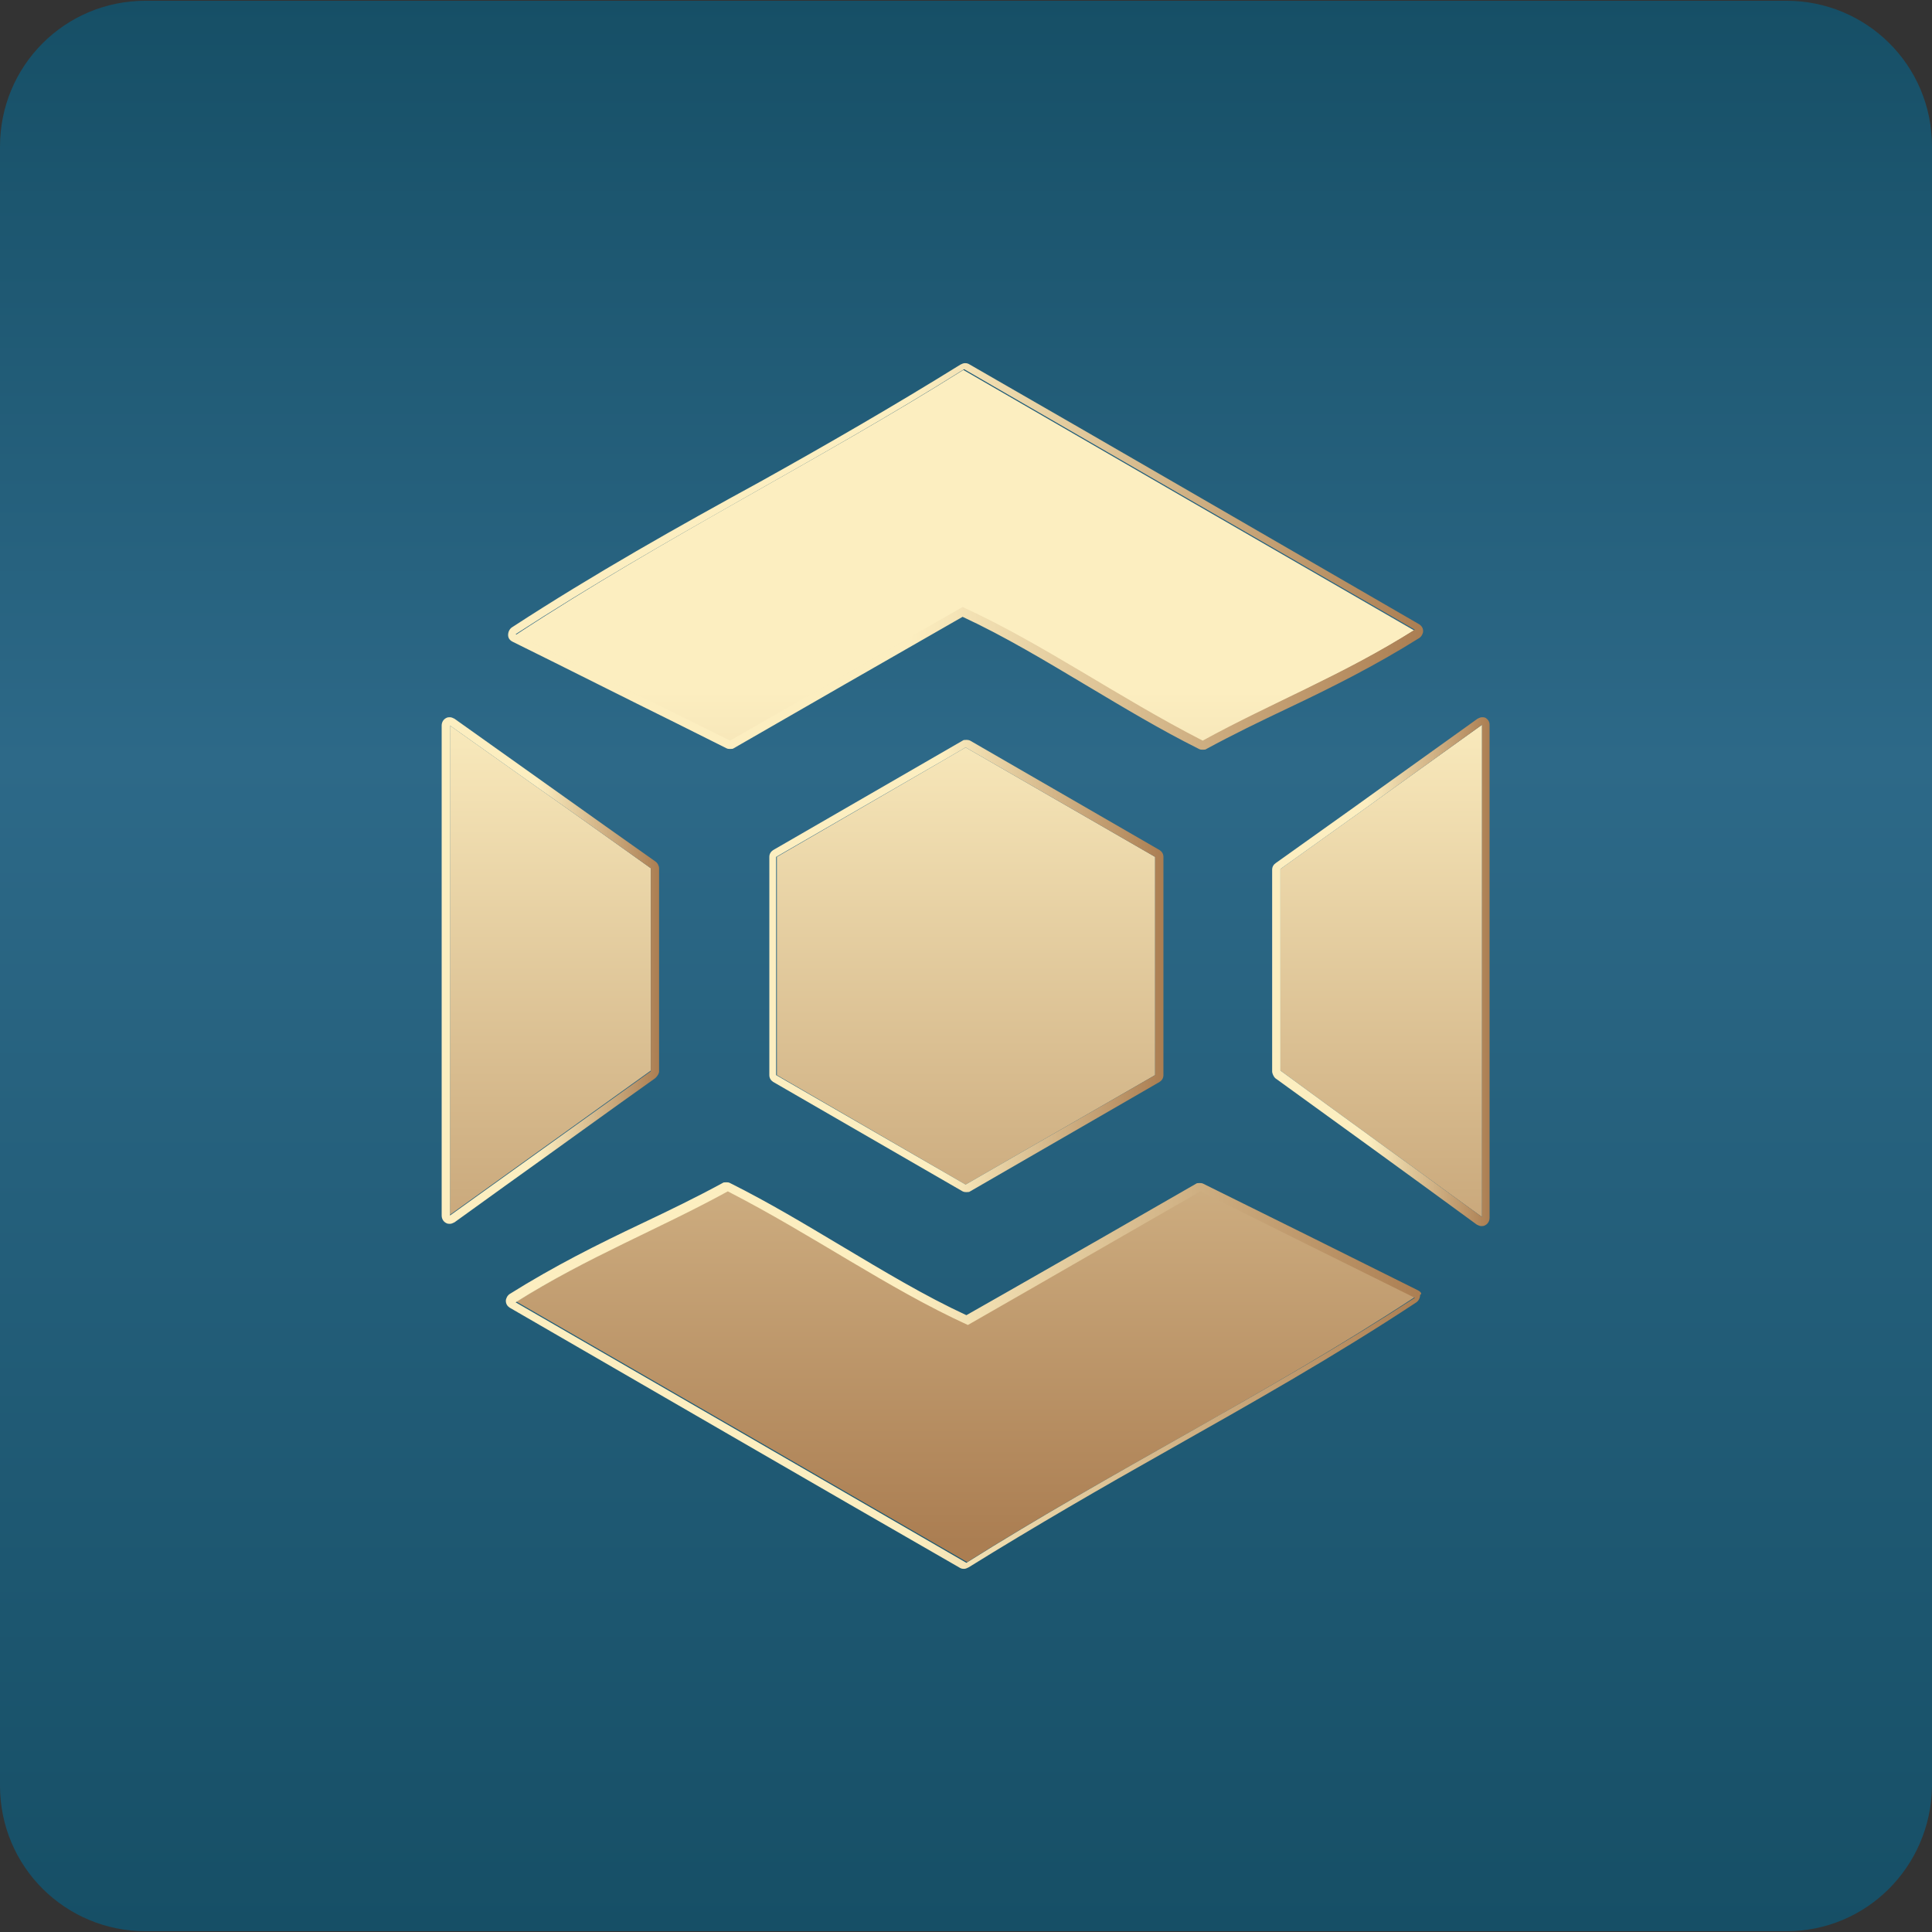
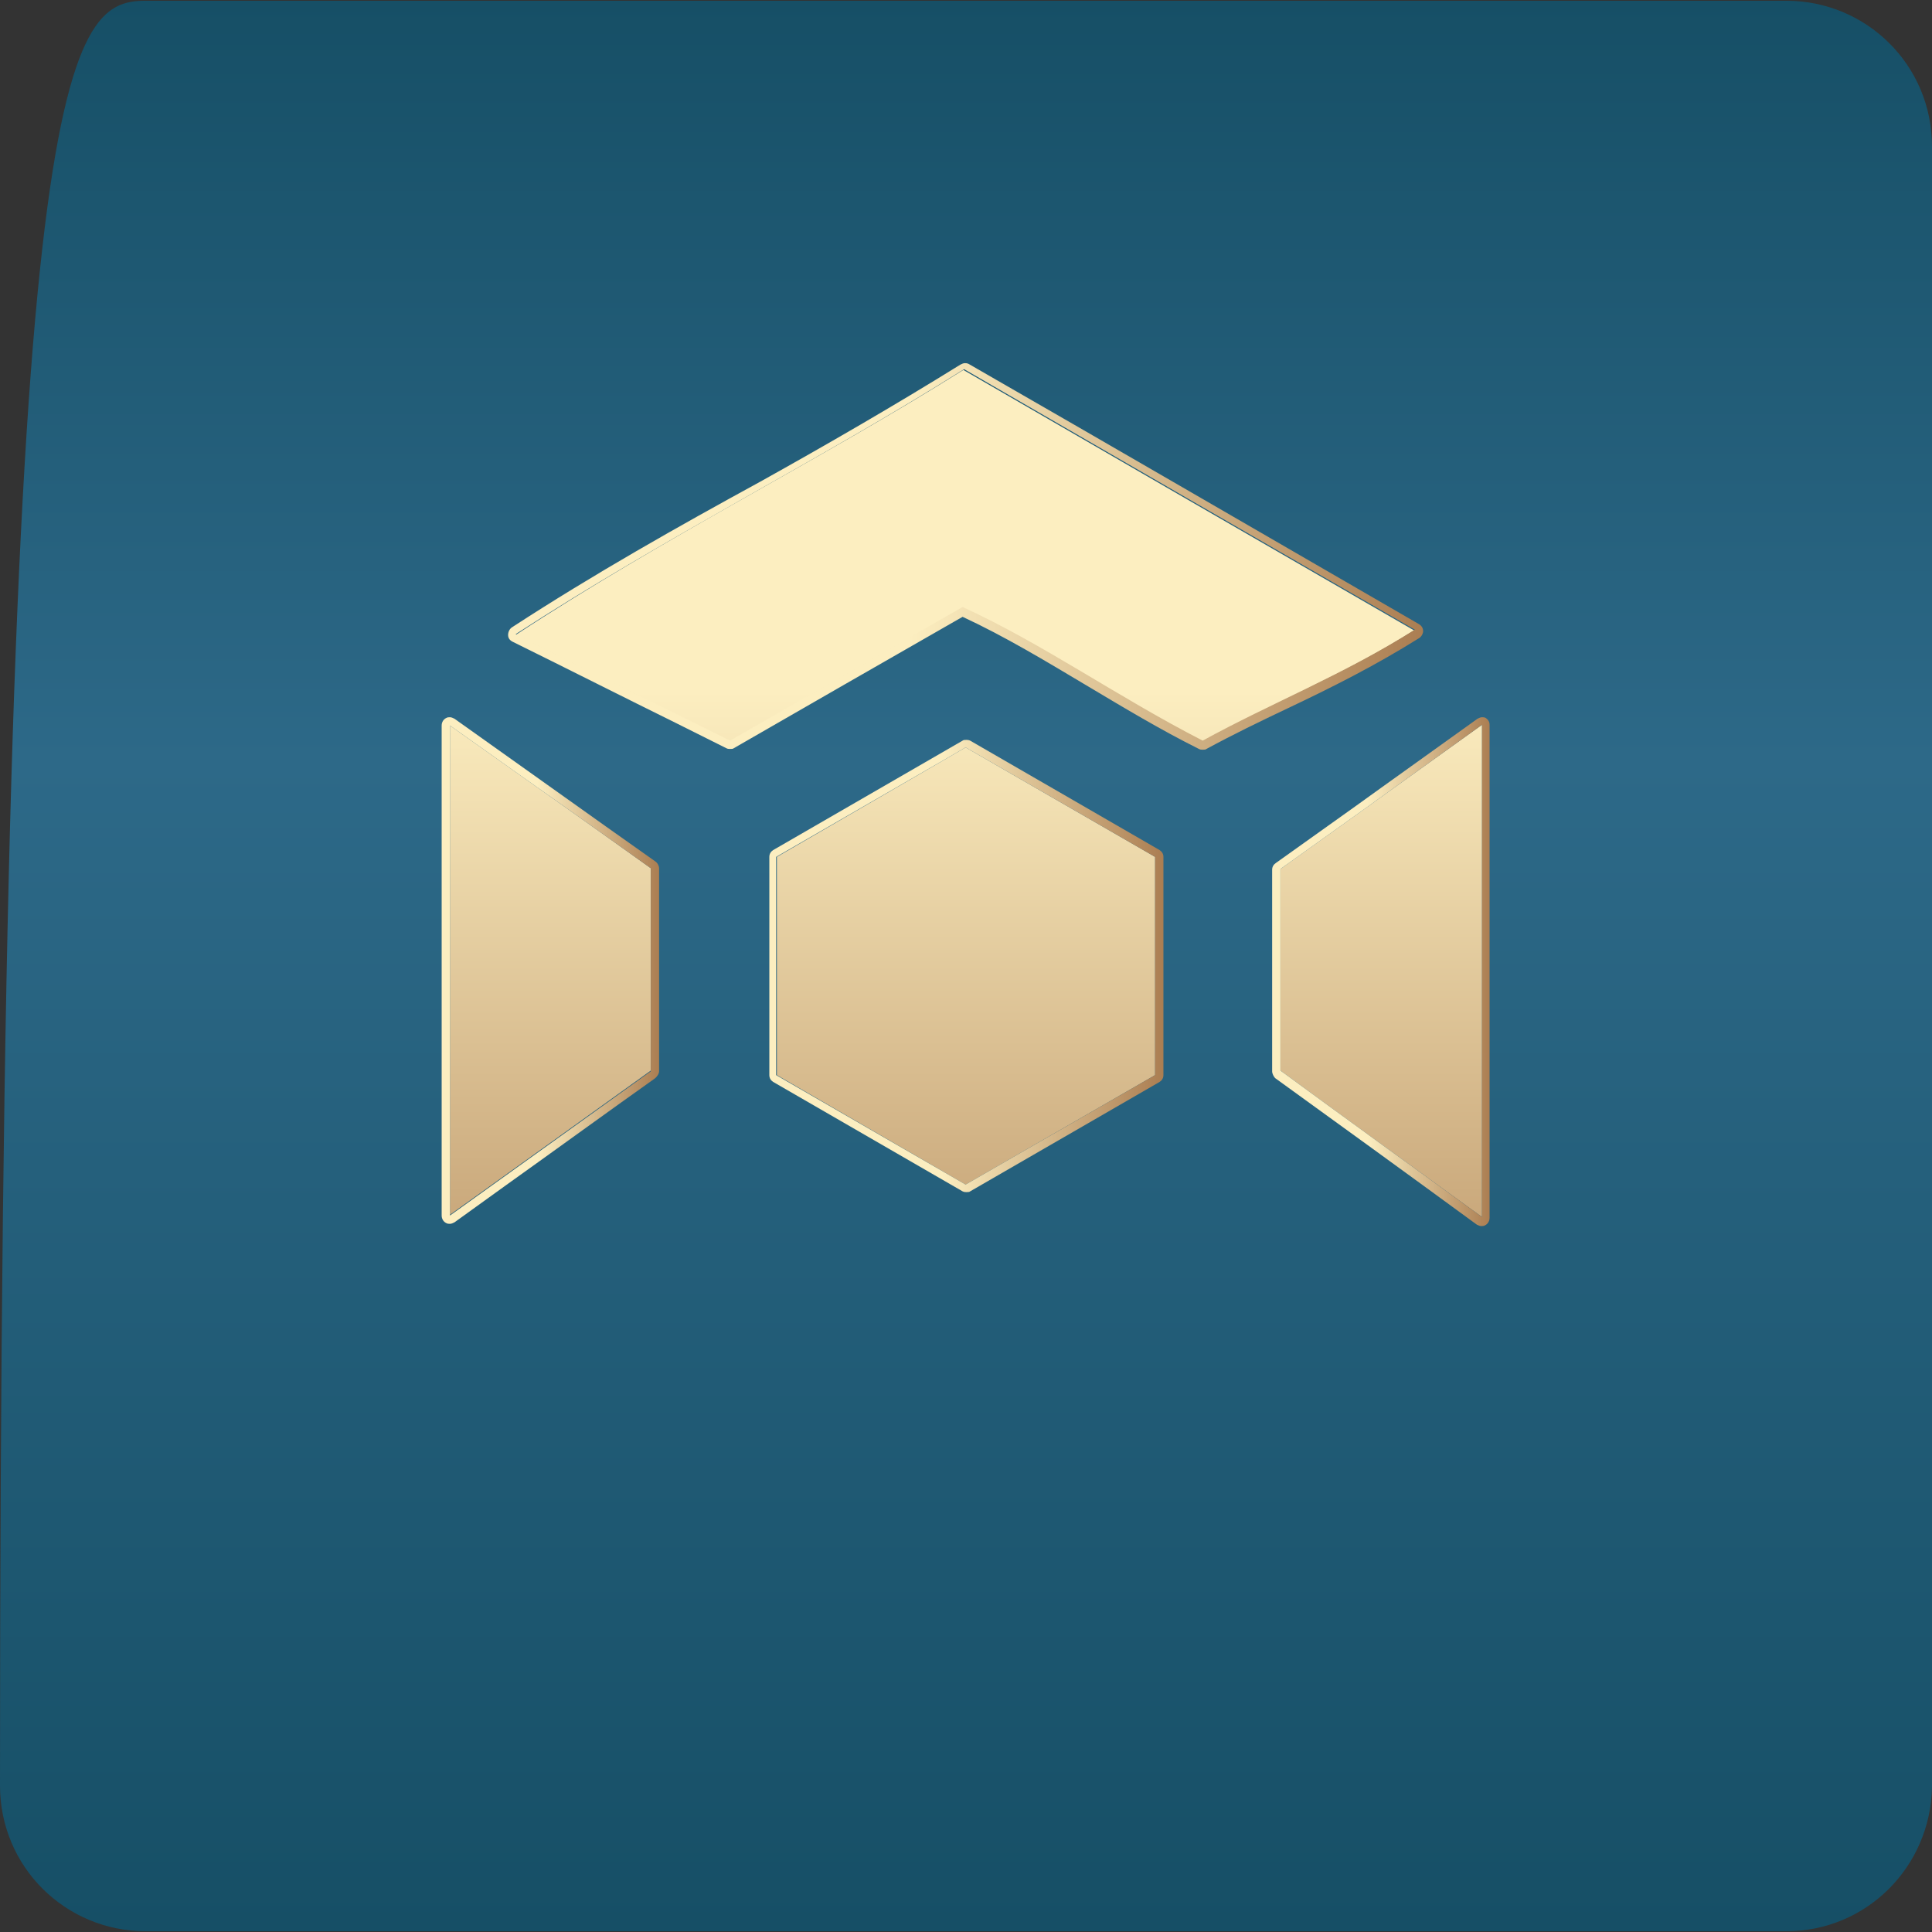
<svg xmlns="http://www.w3.org/2000/svg" version="1.1" id="PDF_Extra" x="0px" y="0px" viewBox="0 0 255.9 255.9" style="enable-background:new 0 0 255.9 255.9;" xml:space="preserve">
  <rect x="0" y="0" width="255.9" height="255.9" fill="#333333" stroke="none" />
  <style type="text/css">
	.st0{fill:url(#SVGID_1_);}
	.st1{fill-rule:evenodd;clip-rule:evenodd;fill:url(#SVGID_00000139283373935772524310000006548764896937439110_);}
	.st2{fill-rule:evenodd;clip-rule:evenodd;fill:url(#SVGID_00000134219821803340792410000005042313704908262317_);}
	.st3{fill-rule:evenodd;clip-rule:evenodd;fill:url(#SVGID_00000062165662509922023250000008359724030817118351_);}
	.st4{fill-rule:evenodd;clip-rule:evenodd;fill:url(#SVGID_00000183946122917556490280000001919485964282851734_);}
	.st5{fill-rule:evenodd;clip-rule:evenodd;fill:url(#SVGID_00000036218842365662228660000016759074932855454351_);}
	.st6{fill:url(#SVGID_00000089561513258983384380000014010210078386694024_);}
	.st7{fill:url(#SVGID_00000117652906200049267510000016493910749981473921_);}
	.st8{fill:url(#SVGID_00000136383916736696622720000007027119475214316711_);}
	.st9{fill:url(#SVGID_00000048493911534807489580000015220297790059442337_);}
	.st10{fill:url(#SVGID_00000089551819340491250800000004281822740328755584_);}
</style>
  <g>
    <g>
      <linearGradient id="SVGID_1_" gradientUnits="userSpaceOnUse" x1="127.934" y1="945.8" x2="127.934" y2="690.1" gradientTransform="matrix(1 0 0 1 0 -690)">
        <stop offset="1.181874e-03" style="stop-color:#164F66" />
        <stop offset="0.606" style="stop-color:#2D6988" />
        <stop offset="1" style="stop-color:#164F66" />
      </linearGradient>
-       <path class="st0" d="M236.6,255.8H19.3C8.7,255.8,0,247.3,0,236.5V19.4C0,8.8,8.5,0.1,19.3,0.1h217.3c10.6,0,19.3,8.5,19.3,19.3    v217.3C255.7,247.3,247.2,255.8,236.6,255.8z" />
+       <path class="st0" d="M236.6,255.8H19.3C8.7,255.8,0,247.3,0,236.5C0,8.8,8.5,0.1,19.3,0.1h217.3c10.6,0,19.3,8.5,19.3,19.3    v217.3C255.7,247.3,247.2,255.8,236.6,255.8z" />
    </g>
  </g>
  <g>
    <g>
      <g>
        <linearGradient id="SVGID_00000018213578321394345700000009747497983613259427_" gradientUnits="userSpaceOnUse" x1="127.859" y1="3.318" x2="127.859" y2="204.161">
          <stop offset="0.439" style="stop-color:#FCEEC0" />
          <stop offset="1" style="stop-color:#AB7E52" />
        </linearGradient>
        <path style="fill-rule:evenodd;clip-rule:evenodd;fill:url(#SVGID_00000018213578321394345700000009747497983613259427_);" d="     M159.3,98.2c-11.3-5.8-21.1-12.8-31.8-17.7c-10.5,6-20.5,11.8-30.8,17.7c-9-4.5-18.1-9-28.4-14.1c19.8-13,40-23,59.3-35.1     c19.5,11.3,39.1,22.6,59.7,34.5C177.8,89.5,168.4,93.2,159.3,98.2z" />
        <linearGradient id="SVGID_00000075869494773783767490000003618658290676007591_" gradientUnits="userSpaceOnUse" x1="182.889" y1="3.317" x2="182.889" y2="204.161">
          <stop offset="0.439" style="stop-color:#FCEEC0" />
          <stop offset="1" style="stop-color:#AB7E52" />
        </linearGradient>
        <path style="fill-rule:evenodd;clip-rule:evenodd;fill:url(#SVGID_00000075869494773783767490000003618658290676007591_);" d="     M196.3,161.2c-9.7-7-18.4-13.3-26.7-19.4c0-9.3,0-17.9,0-26.7c8.7-6.2,17.5-12.5,26.7-19.1C196.3,117.7,196.3,138.8,196.3,161.2z     " />
        <linearGradient id="SVGID_00000061470435553507531440000010115999670271400104_" gradientUnits="userSpaceOnUse" x1="72.911" y1="3.318" x2="72.911" y2="204.161">
          <stop offset="0.439" style="stop-color:#FCEEC0" />
          <stop offset="1" style="stop-color:#AB7E52" />
        </linearGradient>
        <path style="fill-rule:evenodd;clip-rule:evenodd;fill:url(#SVGID_00000061470435553507531440000010115999670271400104_);" d="     M59.6,96.1c9.2,6.5,17.8,12.6,26.6,18.9c0,8.5,0,17.1,0,26.8c-8.2,5.9-17.1,12.3-26.6,19.1C59.6,139.1,59.6,118.1,59.6,96.1z" />
        <linearGradient id="SVGID_00000005267928337024928580000016706655161811811970_" gradientUnits="userSpaceOnUse" x1="127.859" y1="3.318" x2="127.859" y2="204.161">
          <stop offset="0.439" style="stop-color:#FCEEC0" />
          <stop offset="1" style="stop-color:#AB7E52" />
        </linearGradient>
-         <path style="fill-rule:evenodd;clip-rule:evenodd;fill:url(#SVGID_00000005267928337024928580000016706655161811811970_);" d="     M96.4,157.7c11.3,5.8,21.1,12.8,31.8,17.7c10.5-6,20.5-11.8,30.8-17.7c9,4.5,18.1,9,28.4,14.1c-19.8,13-40,23-59.3,35.1     c-19.5-11.3-39.1-22.6-59.7-34.5C77.9,166.4,87.3,162.7,96.4,157.7z" />
      </g>
      <linearGradient id="SVGID_00000015312827138174707280000013692917740345302929_" gradientUnits="userSpaceOnUse" x1="127.934" y1="3.318" x2="127.934" y2="204.161">
        <stop offset="0.439" style="stop-color:#FCEEC0" />
        <stop offset="1" style="stop-color:#AB7E52" />
      </linearGradient>
      <polygon style="fill-rule:evenodd;clip-rule:evenodd;fill:url(#SVGID_00000015312827138174707280000013692917740345302929_);" points="    153,142.4 127.9,156.9 102.9,142.4 102.9,113.5 127.9,99 153,113.5   " />
    </g>
    <g>
      <linearGradient id="SVGID_00000123418082695287784640000000804686798039417496_" gradientUnits="userSpaceOnUse" x1="67.288" y1="73.545" x2="188.43" y2="73.545">
        <stop offset="0.439" style="stop-color:#FCEEC0" />
        <stop offset="1" style="stop-color:#AB7E52" />
      </linearGradient>
      <path style="fill:url(#SVGID_00000123418082695287784640000000804686798039417496_);" d="M67.9,85c7.7,3.8,14.8,7.4,21.7,10.8    l6.6,3.3c0.2,0.1,0.3,0.1,0.5,0.1c0.2,0,0.4,0,0.5-0.1l14.6-8.4l15.7-9c5.6,2.6,10.9,5.8,16.6,9.2c4.7,2.8,9.5,5.7,14.7,8.3    c0.2,0.1,0.3,0.1,0.5,0.1c0.2,0,0.4,0,0.5-0.1c3.5-1.9,7-3.6,10.8-5.4c5.7-2.7,11.5-5.6,17.4-9.3c0.3-0.2,0.5-0.6,0.5-0.9    c0-0.4-0.2-0.7-0.5-0.9c-20.6-11.9-40.2-23.3-59.7-34.5c-0.2-0.1-0.4-0.1-0.5-0.1c-0.2,0-0.4,0.1-0.6,0.2    c-8.7,5.4-17.7,10.6-26.5,15.5C89.9,69.7,78.7,76,67.8,83.1c-0.3,0.2-0.5,0.6-0.5,1C67.3,84.5,67.5,84.8,67.9,85z M127.7,48.9    c19.5,11.3,39.1,22.6,59.7,34.5c-9.5,6-19,9.7-28.1,14.7c-11.3-5.8-21.1-12.8-31.8-17.7c-10.5,6-20.5,11.8-30.8,17.7    c-9-4.5-18.1-9-28.4-14.1C88.2,71.1,108.3,61.1,127.7,48.9z" />
      <linearGradient id="SVGID_00000000935352939619304120000015941075099849468817_" gradientUnits="userSpaceOnUse" x1="168.446" y1="128.645" x2="197.333" y2="128.645">
        <stop offset="0.439" style="stop-color:#FCEEC0" />
        <stop offset="1" style="stop-color:#AB7E52" />
      </linearGradient>
      <path style="fill:url(#SVGID_00000000935352939619304120000015941075099849468817_);" d="M196.8,95.1c-0.2-0.1-0.3-0.1-0.5-0.1    c-0.2,0-0.4,0.1-0.6,0.2l-12.7,9.1c-4.7,3.4-9.4,6.7-14,10c-0.3,0.2-0.5,0.5-0.5,0.9v26.7c0,0.3,0.2,0.7,0.4,0.9    c8.3,6,17,12.3,26.7,19.4c0.2,0.1,0.4,0.2,0.6,0.2c0.2,0,0.3,0,0.5-0.1c0.4-0.2,0.6-0.6,0.6-1V96    C197.3,95.6,197.1,95.3,196.8,95.1z M196.3,161.2c-9.7-7-18.4-13.3-26.7-19.4c0-9.3,0-17.9,0-26.7c8.7-6.2,17.5-12.5,26.7-19.1    C196.3,117.7,196.3,138.8,196.3,161.2z" />
      <linearGradient id="SVGID_00000116198219419475550940000015415177132794276527_" gradientUnits="userSpaceOnUse" x1="58.534" y1="128.538" x2="87.288" y2="128.538">
        <stop offset="0.439" style="stop-color:#FCEEC0" />
        <stop offset="1" style="stop-color:#AB7E52" />
      </linearGradient>
      <path style="fill:url(#SVGID_00000116198219419475550940000015415177132794276527_);" d="M87.3,141.9V115c0-0.3-0.2-0.7-0.5-0.9    l-6.5-4.6c-6.6-4.7-13.2-9.4-20.1-14.3C60,95.1,59.8,95,59.6,95c-0.2,0-0.3,0-0.5,0.1c-0.4,0.2-0.6,0.6-0.6,1V161    c0,0.4,0.2,0.8,0.6,1c0.2,0.1,0.3,0.1,0.5,0.1c0.2,0,0.4-0.1,0.6-0.2l6.8-4.9c7-5,13.6-9.8,19.8-14.2    C87.1,142.5,87.3,142.2,87.3,141.9z M86.2,141.9c-8.2,5.9-17.1,12.3-26.6,19.1c0-21.9,0-42.9,0-64.9c9.2,6.5,17.8,12.6,26.6,18.9    C86.2,123.5,86.2,132.1,86.2,141.9z" />
      <linearGradient id="SVGID_00000026875476284501466860000000708746846976431511_" gradientUnits="userSpaceOnUse" x1="67.288" y1="182.355" x2="188.43" y2="182.355">
        <stop offset="0.439" style="stop-color:#FCEEC0" />
        <stop offset="1" style="stop-color:#AB7E52" />
      </linearGradient>
-       <path style="fill:url(#SVGID_00000026875476284501466860000000708746846976431511_);" d="M187.8,170.9    c-10.2-5.1-19.3-9.6-28.4-14.1c-0.2-0.1-0.3-0.1-0.5-0.1c-0.2,0-0.4,0-0.5,0.1c-8.5,4.9-16.7,9.6-25.3,14.5l-5.1,2.9    c-5.6-2.6-10.9-5.8-16.6-9.2c-4.7-2.8-9.5-5.7-14.7-8.3c-0.2-0.1-0.3-0.1-0.5-0.1c-0.2,0-0.4,0-0.5,0.1c-3.5,1.9-7,3.6-10.8,5.4    c-5.7,2.7-11.5,5.6-17.4,9.3c-0.3,0.2-0.5,0.6-0.5,0.9c0,0.4,0.2,0.7,0.5,0.9c20.6,11.9,40.2,23.3,59.7,34.5    c0.2,0.1,0.4,0.1,0.5,0.1c0.2,0,0.4-0.1,0.6-0.2c8.7-5.4,17.7-10.6,26.4-15.5c10.8-6.1,22-12.4,32.9-19.6c0.3-0.2,0.5-0.6,0.5-1    C188.4,171.4,188.2,171.1,187.8,170.9z M128,207c-19.5-11.3-39.1-22.6-59.7-34.5c9.5-6,19-9.7,28.1-14.7    c11.3,5.8,21.1,12.8,31.8,17.7c10.5-6,20.5-11.8,30.8-17.7c9,4.5,18.1,9,28.4,14.1C167.5,184.8,147.4,194.8,128,207z" />
      <linearGradient id="SVGID_00000173131729382975640360000004958509535539655865_" gradientUnits="userSpaceOnUse" x1="101.791" y1="127.95" x2="154.076" y2="127.95">
        <stop offset="0.439" style="stop-color:#FCEEC0" />
        <stop offset="1" style="stop-color:#AB7E52" />
      </linearGradient>
      <path style="fill:url(#SVGID_00000173131729382975640360000004958509535539655865_);" d="M128.5,98.1c-0.2-0.1-0.4-0.1-0.5-0.1    c-0.2,0-0.4,0-0.5,0.1l-25.1,14.5c-0.3,0.2-0.5,0.5-0.5,0.9v28.9c0,0.4,0.2,0.7,0.5,0.9l25.1,14.5c0.2,0.1,0.4,0.1,0.5,0.1    c0.2,0,0.4,0,0.5-0.1l25.1-14.5c0.3-0.2,0.5-0.5,0.5-0.9v-28.9c0-0.4-0.2-0.7-0.5-0.9L128.5,98.1z M153,142.4l-25.1,14.5    l-25.1-14.5v-28.9L127.9,99l25.1,14.5V142.4z" />
    </g>
  </g>
</svg>